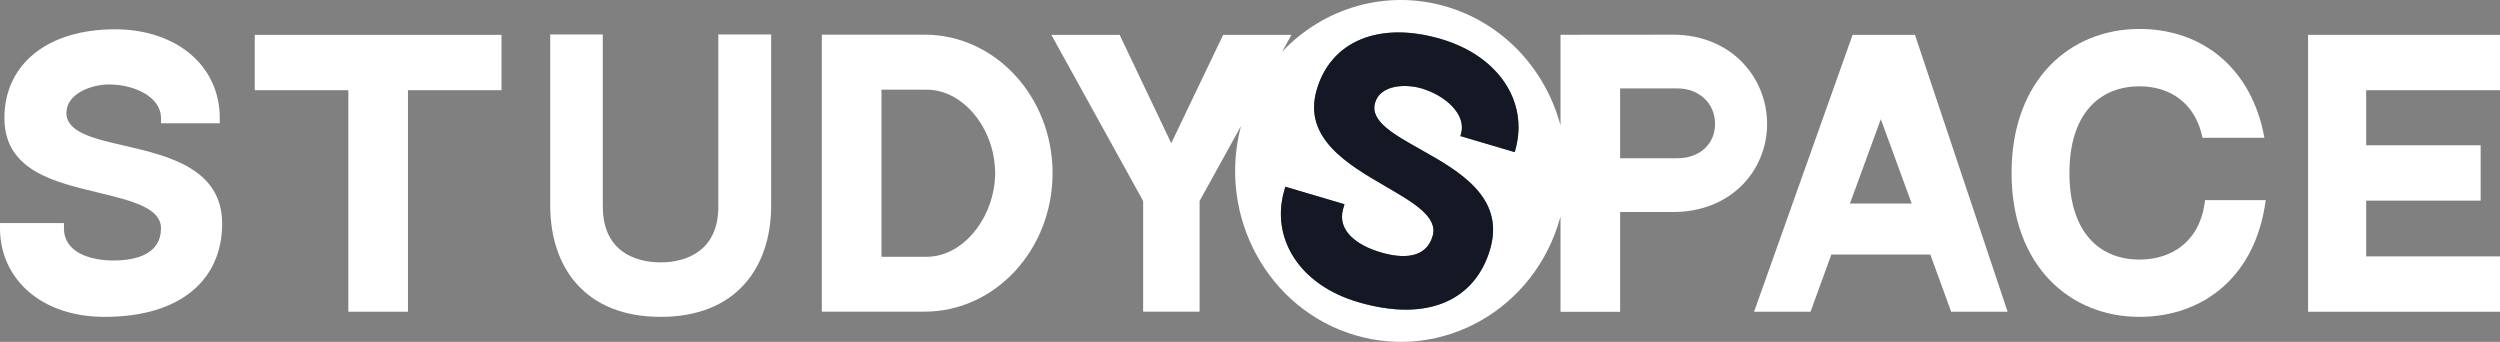
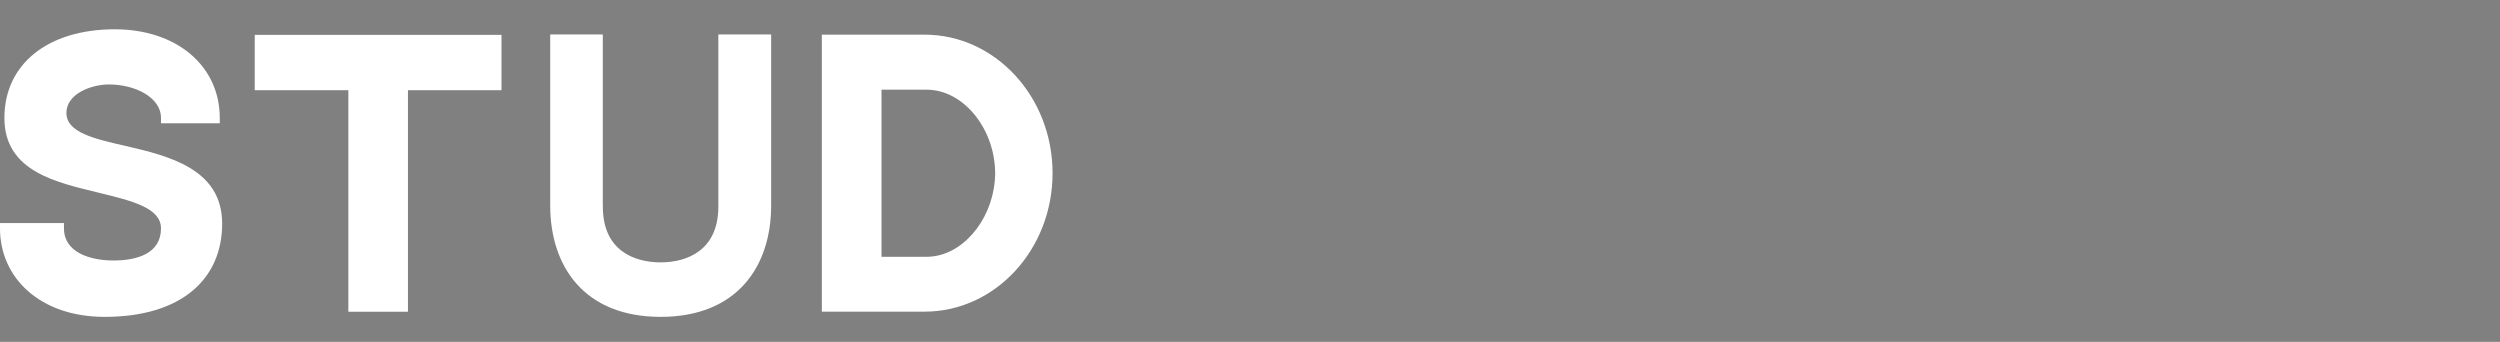
<svg xmlns="http://www.w3.org/2000/svg" width="117" height="16" viewBox="0 0 117 16" fill="none">
  <rect x="0" y="0" width="117" height="16" fill="#808080" stroke="none" />
  <g clip-path="url(#clip0_576_435)">
    <path d="M5.869 6.828C4.385 6.491 3.108 6.194 3.108 5.284C3.108 4.375 4.294 3.952 5.097 3.952C6.298 3.952 7.534 4.539 7.534 5.522V5.769H10.285V5.522C10.285 3.08 8.264 1.371 5.374 1.371C2.234 1.371 0.206 3 0.206 5.522C0.206 8.043 2.672 8.54 4.651 9.026C6.199 9.404 7.534 9.733 7.534 10.689C7.534 11.865 6.42 12.191 5.309 12.191C4.199 12.191 2.993 11.804 2.993 10.689V10.438H0V10.689C0 13.01 1.881 14.829 4.895 14.829C8.521 14.829 10.397 13.037 10.397 10.466C10.397 7.896 7.886 7.297 5.869 6.828ZM11.922 1.631V4.222H16.303V14.59H19.092V4.222H23.47V1.631H11.922ZM33.618 1.612V9.671C33.618 11.719 32.154 12.279 30.915 12.279C29.676 12.279 28.213 11.719 28.213 9.679V9.582H28.21V1.612H25.75V9.613C25.75 12.474 27.346 14.829 30.92 14.829C34.493 14.829 36.09 12.474 36.09 9.613V1.612H33.618ZM43.278 1.622H38.462V14.585H43.278C46.581 14.581 49.26 11.678 49.26 8.104C49.26 4.531 46.581 1.626 43.278 1.622ZM46.559 8.398C46.559 8.425 46.559 8.454 46.557 8.481C46.557 8.486 46.557 8.49 46.553 8.491C46.382 10.365 44.994 12.017 43.371 12.017H41.254V4.198H43.371C45.071 4.198 46.512 5.978 46.57 7.984C46.57 8.025 46.575 8.065 46.575 8.104C46.575 8.203 46.567 8.303 46.559 8.398Z" fill="white" />
-     <path d="M103.196 9.367C102.989 11.25 101.691 12.148 100.128 12.148C98.259 12.148 96.849 10.875 96.849 8.094C96.849 5.313 98.269 4.04 100.128 4.04C101.574 4.04 102.747 4.832 103.078 6.45H105.974C105.394 3.22 103.091 1.355 100.128 1.355C96.849 1.355 94.141 3.768 94.141 8.094C94.141 12.419 96.85 14.829 100.128 14.829C103.078 14.829 105.564 12.971 106.036 9.367H103.198H103.196Z" fill="white" />
-     <path d="M89.62 1.631H86.702L82.09 14.59H84.732L85.708 11.911H90.339L91.315 14.59H93.957L89.62 1.631ZM86.577 9.525L88.023 5.578L89.467 9.525H86.577Z" fill="white" />
-     <path d="M110.737 4.222V6.798H116.094V9.389H110.737V11.999H117.001V14.59H108.018V1.631H117.001V4.222H110.737Z" fill="white" />
-     <path fill-rule="evenodd" clip-rule="evenodd" d="M78.292 1.623L73.032 1.628V5.867C72.336 3.274 70.386 1.107 67.695 0.311C64.856 -0.527 61.933 0.379 60.005 2.417L60.439 1.631H57.244L54.814 6.702L52.4 1.631H49.203L53.499 9.405V14.585H56.141V9.405L58.076 5.906C56.966 10.117 59.34 14.482 63.422 15.688C67.54 16.905 71.832 14.45 73.012 10.202C73.019 10.177 73.025 10.153 73.032 10.128V14.591H75.822V9.922H78.3C81.033 9.922 82.7 7.961 82.7 5.799C82.7 3.637 81.033 1.623 78.292 1.623ZM70.921 7.005L70.89 7.121L68.348 6.369L68.379 6.254C68.632 5.346 67.64 4.467 66.53 4.138C65.789 3.919 64.59 3.958 64.35 4.825C64.116 5.667 65.222 6.289 66.503 7.007C68.249 7.991 70.421 9.211 69.754 11.606C69.095 13.981 66.9 15.125 63.55 14.136C60.765 13.313 59.494 11.117 60.09 8.97L60.154 8.74L62.922 9.558L62.856 9.788C62.569 10.82 63.548 11.495 64.611 11.809C65.636 12.113 66.75 12.117 67.053 11.029C67.298 10.146 66.15 9.478 64.817 8.706C63.112 7.715 60.988 6.484 61.609 4.253C62.255 1.923 64.549 0.971 67.449 1.83C70.12 2.619 71.548 4.749 70.921 7.005ZM78.512 7.406H75.822V4.138H78.512C79.478 4.138 80.265 4.801 80.265 5.799C80.265 6.797 79.478 7.406 78.512 7.406Z" fill="white" />
-     <path fill-rule="evenodd" clip-rule="evenodd" d="M70.92 7.005L70.889 7.12L68.347 6.368L68.378 6.253C68.632 5.345 67.64 4.466 66.529 4.137C65.789 3.918 64.589 3.957 64.349 4.824C64.115 5.666 65.221 6.288 66.503 7.006C68.248 7.99 70.42 9.21 69.754 11.605C69.094 13.98 66.899 15.124 63.549 14.135C60.764 13.312 59.494 11.116 60.089 8.97L60.154 8.739L62.921 9.557L62.855 9.787C62.569 10.819 63.548 11.495 64.611 11.808C65.636 12.112 66.749 12.116 67.052 11.028C67.297 10.146 66.149 9.477 64.816 8.705C63.112 7.714 60.988 6.484 61.608 4.252C62.255 1.922 64.548 0.97 67.449 1.829C70.119 2.618 71.547 4.748 70.92 7.005Z" fill="#141825" />
  </g>
  <defs>
    <clipPath id="clip0_576_435">
      <rect width="117" height="16" fill="white" />
    </clipPath>
  </defs>
</svg>